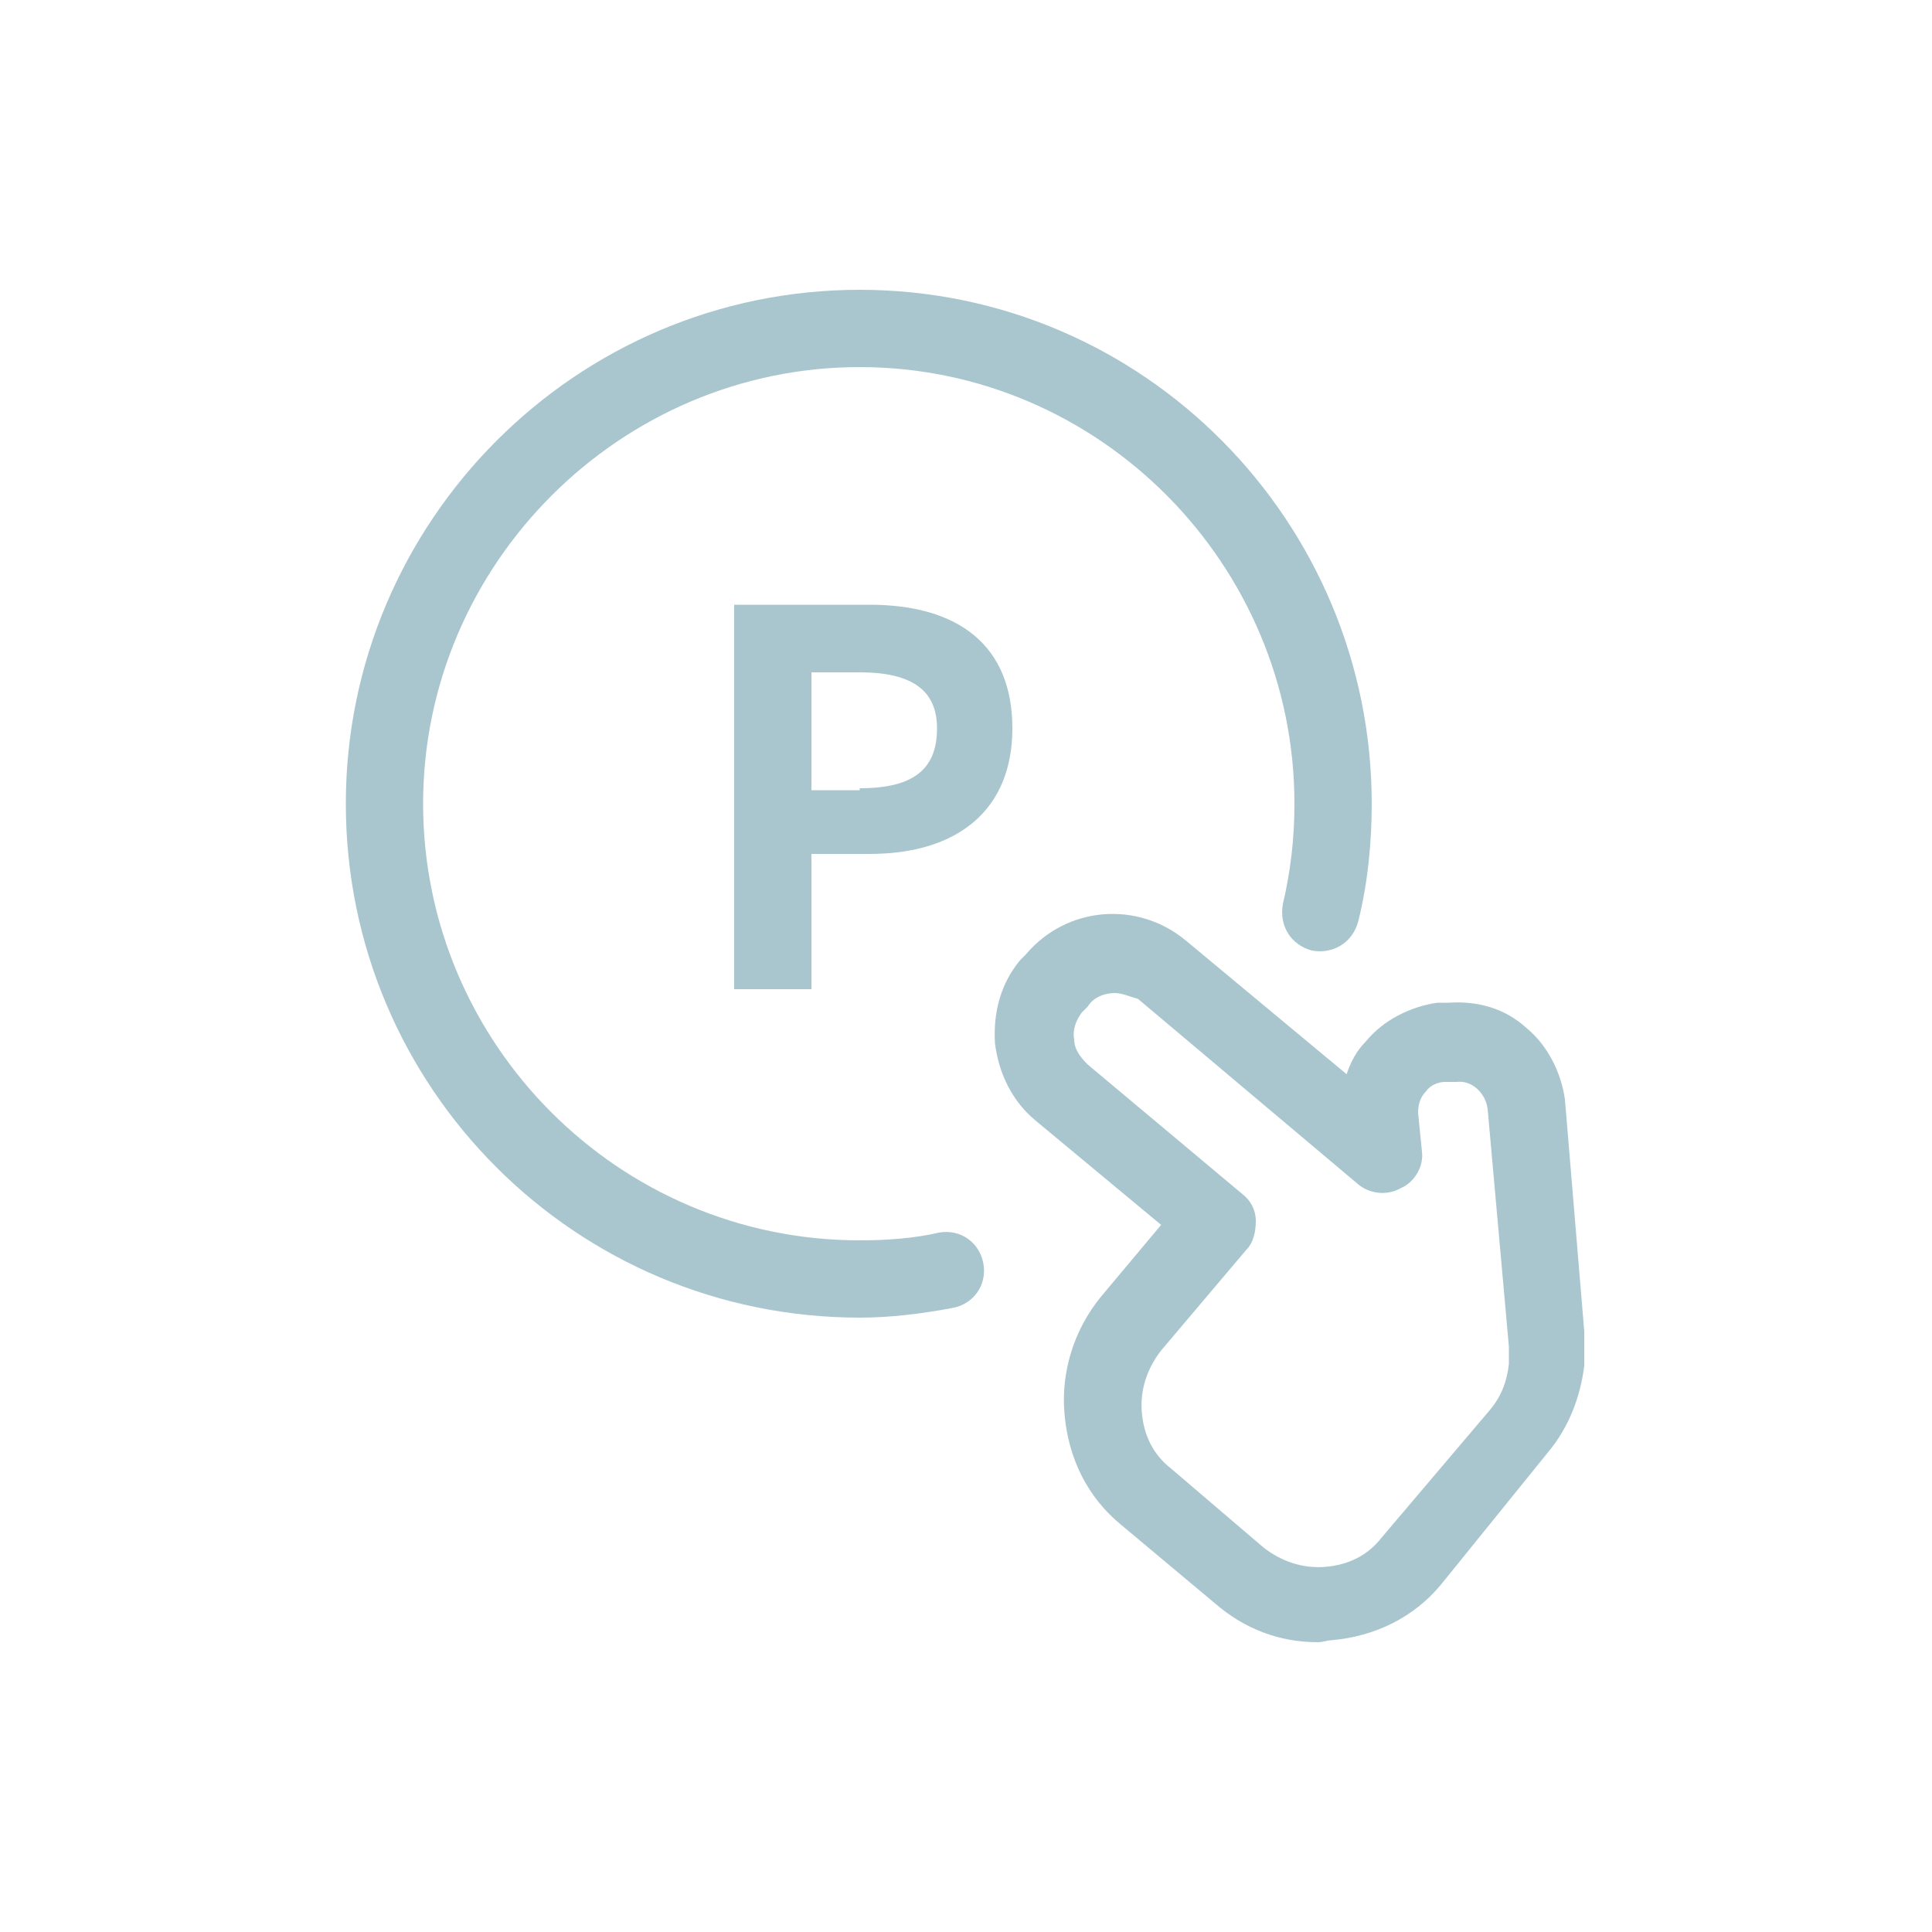
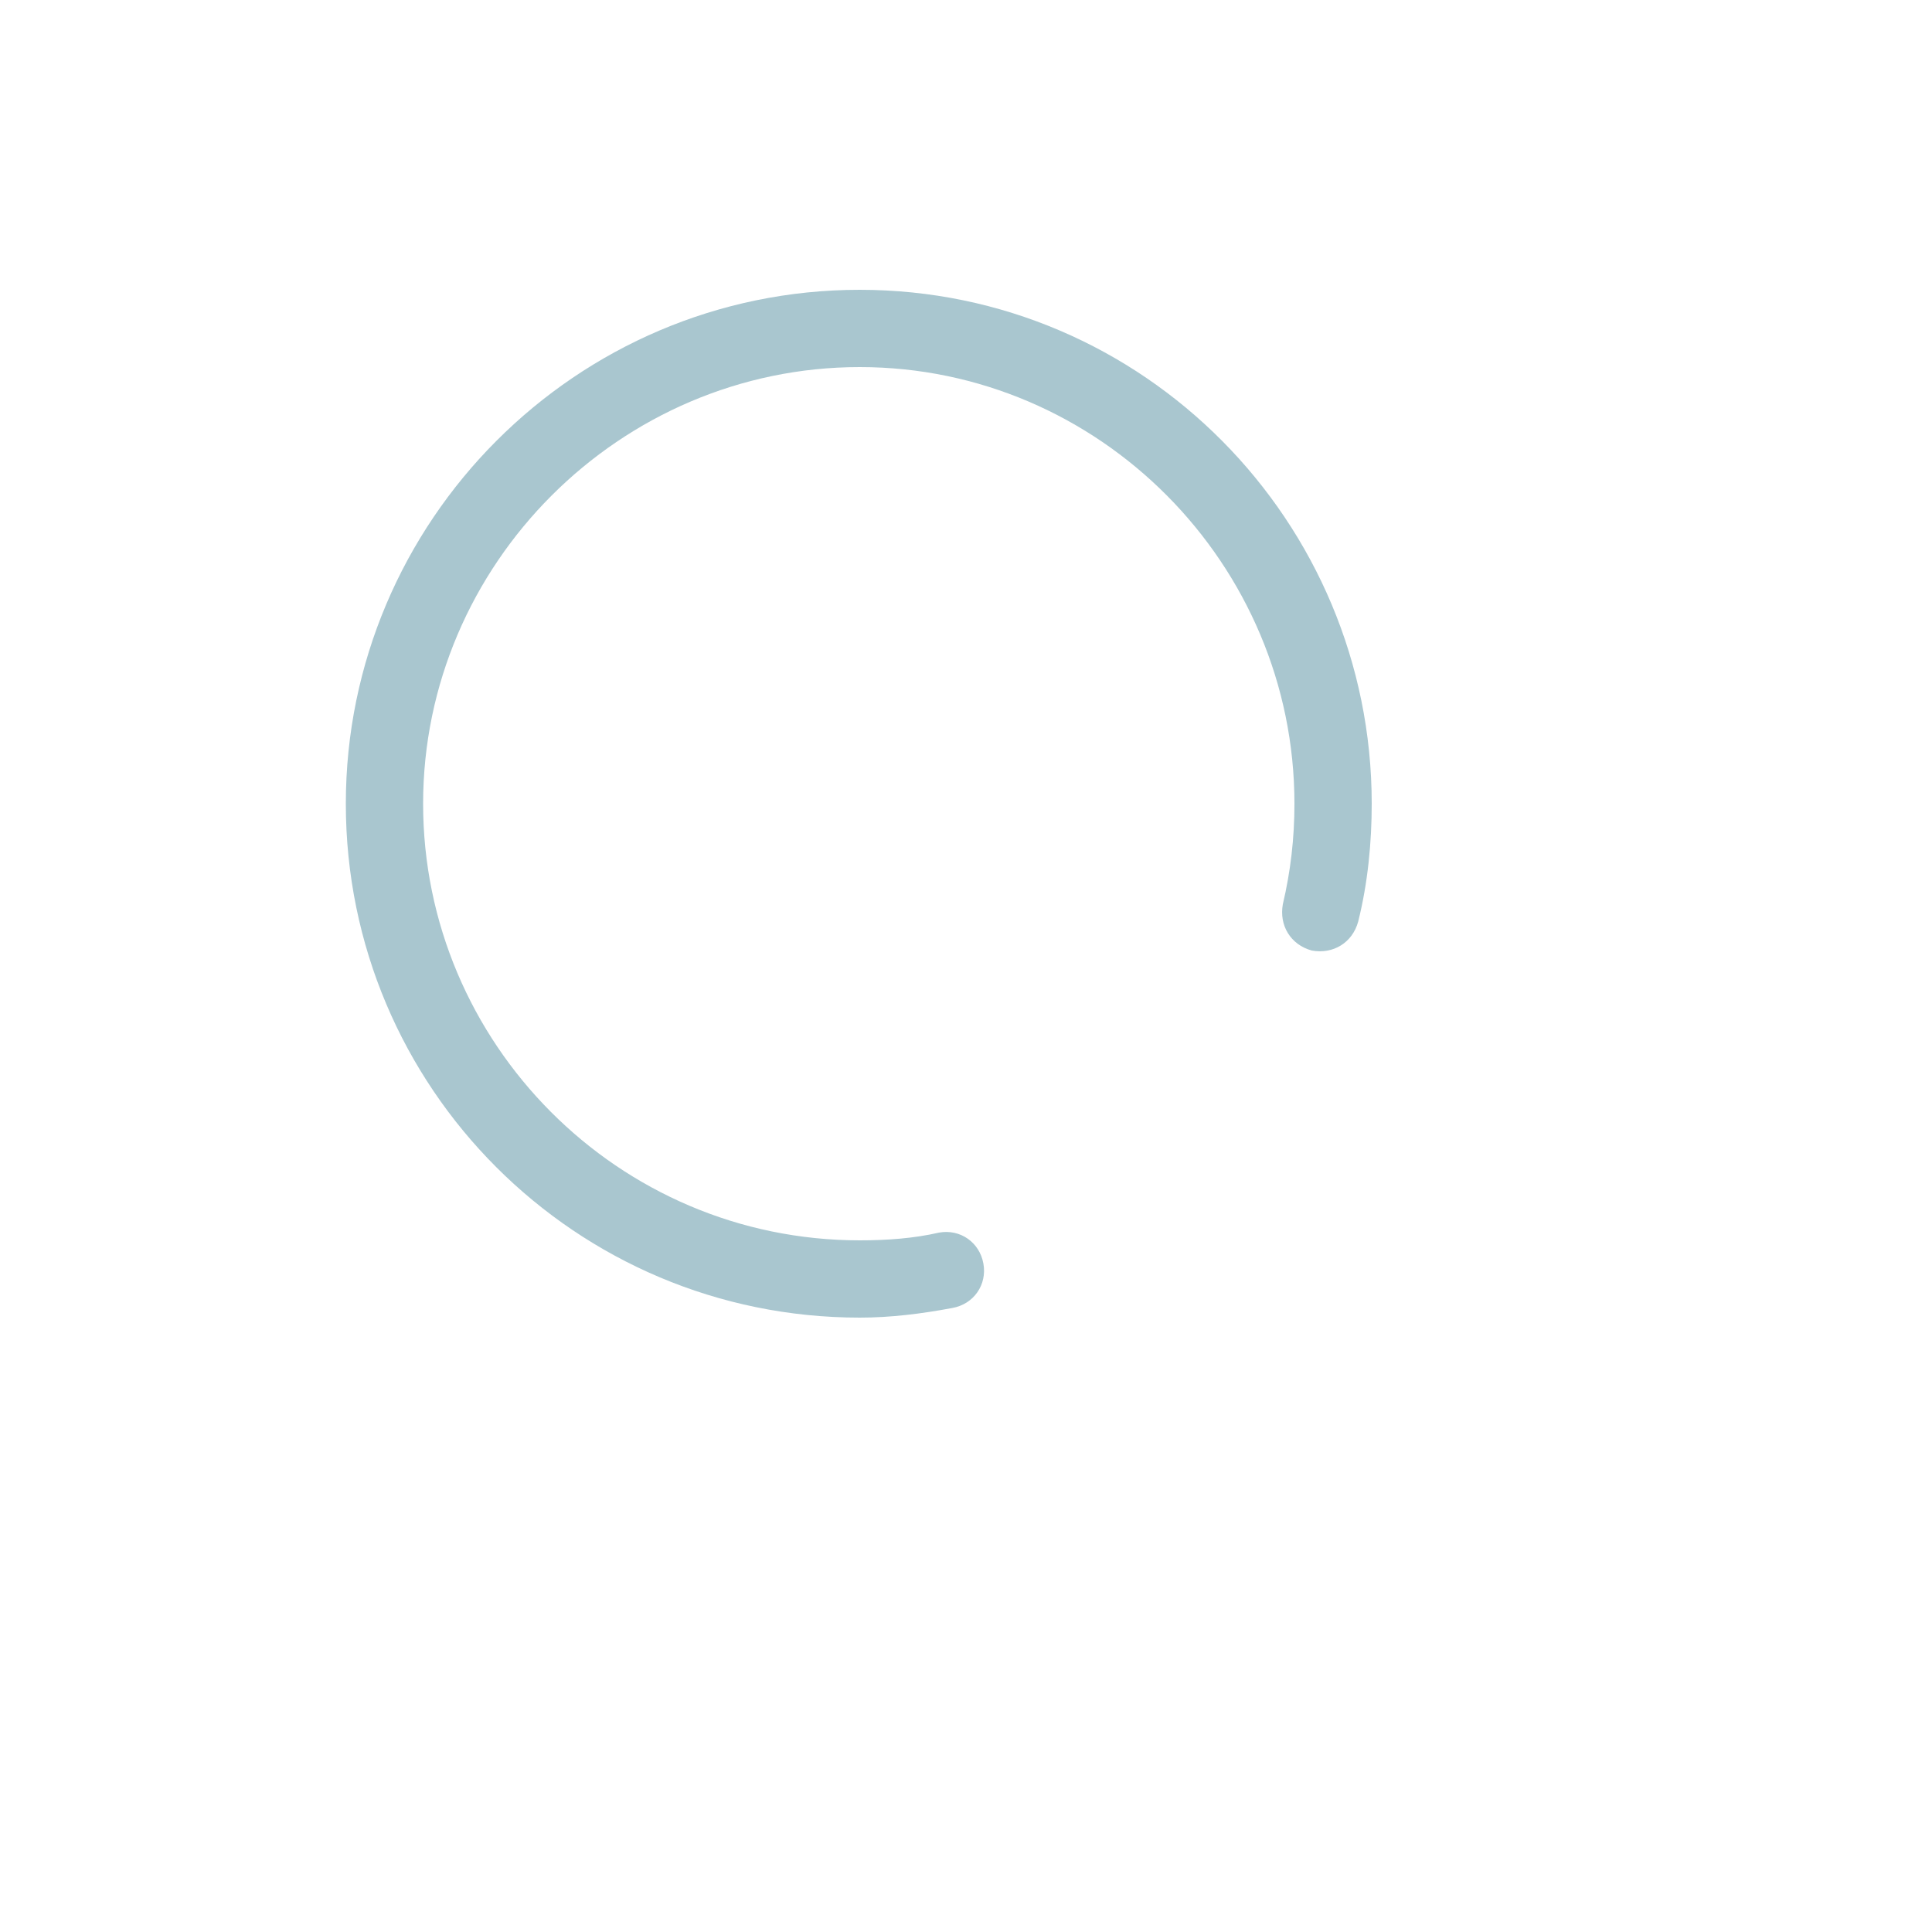
<svg xmlns="http://www.w3.org/2000/svg" version="1.1" id="レイヤー_1" x="0px" y="0px" viewBox="0 0 100 100" style="enable-background:new 0 0 100 100;" xml:space="preserve">
  <style type="text/css">
	.st0{fill:#A9C6CF;}
</style>
  <g>
    <g>
      <g>
-         <path class="st0" d="M68.2,85c-2,0-3.8-0.7-5.3-2L58,78.9c-1.7-1.4-2.7-3.4-2.9-5.7c-0.2-2.2,0.5-4.4,1.9-6.1l3.1-3.7l-6.5-5.4     c-1.2-1-1.9-2.4-2.1-4c-0.1-1.6,0.3-3.1,1.3-4.3l0.3-0.3c2.1-2.5,5.8-2.8,8.3-0.7l8.3,6.9c0.2-0.6,0.5-1.2,1-1.7     c0.9-1.1,2.3-1.8,3.7-2l0.6,0c1.5-0.1,2.9,0.3,4,1.3c1.1,0.9,1.8,2.3,2,3.7l1,12c0,0.1,0,0.3,0,0.5l0,0.1c0,0.1,0,0.2,0,0.3     c0,0.1,0,0.2,0,0.3c0,0.2,0,0.4,0,0.6c-0.2,1.6-0.8,3.2-1.9,4.5L74.6,82c-1.4,1.7-3.4,2.7-5.7,2.9C68.7,84.9,68.5,85,68.2,85z      M57.7,51.4c-0.5,0-1.1,0.2-1.4,0.7L56,52.4c-0.3,0.4-0.5,0.9-0.4,1.4c0,0.5,0.3,0.9,0.7,1.3l8,6.7c0.4,0.3,0.7,0.8,0.7,1.4     c0,0.5-0.1,1.1-0.5,1.5l-4.4,5.2c-0.7,0.9-1.1,2-1,3.2c0.1,1.2,0.6,2.2,1.5,2.9l4.8,4.1c0.9,0.7,2,1.1,3.2,1     c1.2-0.1,2.2-0.6,2.9-1.5l5.6-6.6c0.6-0.7,0.9-1.5,1-2.4c0-0.1,0-0.2,0-0.2l0-0.2c0,0,0,0,0-0.1l0,0c0-0.2,0-0.3,0-0.4L77,57.4     c-0.1-0.8-0.8-1.5-1.6-1.4c0,0,0,0,0,0l-0.6,0c-0.4,0-0.8,0.2-1,0.5c-0.3,0.3-0.4,0.7-0.4,1.1l0.2,2c0.1,0.8-0.4,1.6-1.1,1.9     c-0.7,0.4-1.6,0.3-2.2-0.2l-11.4-9.6C58.5,51.6,58.1,51.4,57.7,51.4z M78.1,70C78.1,70,78.1,70,78.1,70L78.1,70z M82.1,69.8     c0,0.1,0,0.1,0,0.1C82.1,69.9,82.1,69.9,82.1,69.8z M75.2,54L75.2,54L75.2,54z" />
-       </g>
+         </g>
    </g>
    <g>
      <g>
        <path class="st0" d="M44.5,68.2c-14.7,0-26.6-11.9-26.6-26.6C17.9,27,29.8,15,44.5,15S71,27,71,41.6c0,2-0.2,4.1-0.7,6.1     c-0.3,1.1-1.3,1.7-2.4,1.5c-1.1-0.3-1.7-1.3-1.5-2.4c0.4-1.7,0.6-3.4,0.6-5.2C67,29.2,56.9,19,44.5,19S21.9,29.2,21.9,41.6     S32,64.2,44.5,64.2c1.4,0,2.8-0.1,4.1-0.4c1.1-0.2,2.1,0.5,2.3,1.6c0.2,1.1-0.5,2.1-1.6,2.3C47.7,68,46.1,68.2,44.5,68.2z" />
      </g>
      <g>
        <g>
-           <path class="st0" d="M42,44.2v7h-4V31.3H45c4.6,0,7.4,2.1,7.4,6.4c0,4.2-2.8,6.5-7.4,6.5H42z M44.5,40.8c2.8,0,4-1,4-3.1      c0-1.9-1.2-2.9-4-2.9H42v6.1H44.5z" />
-         </g>
+           </g>
      </g>
    </g>
  </g>
</svg>